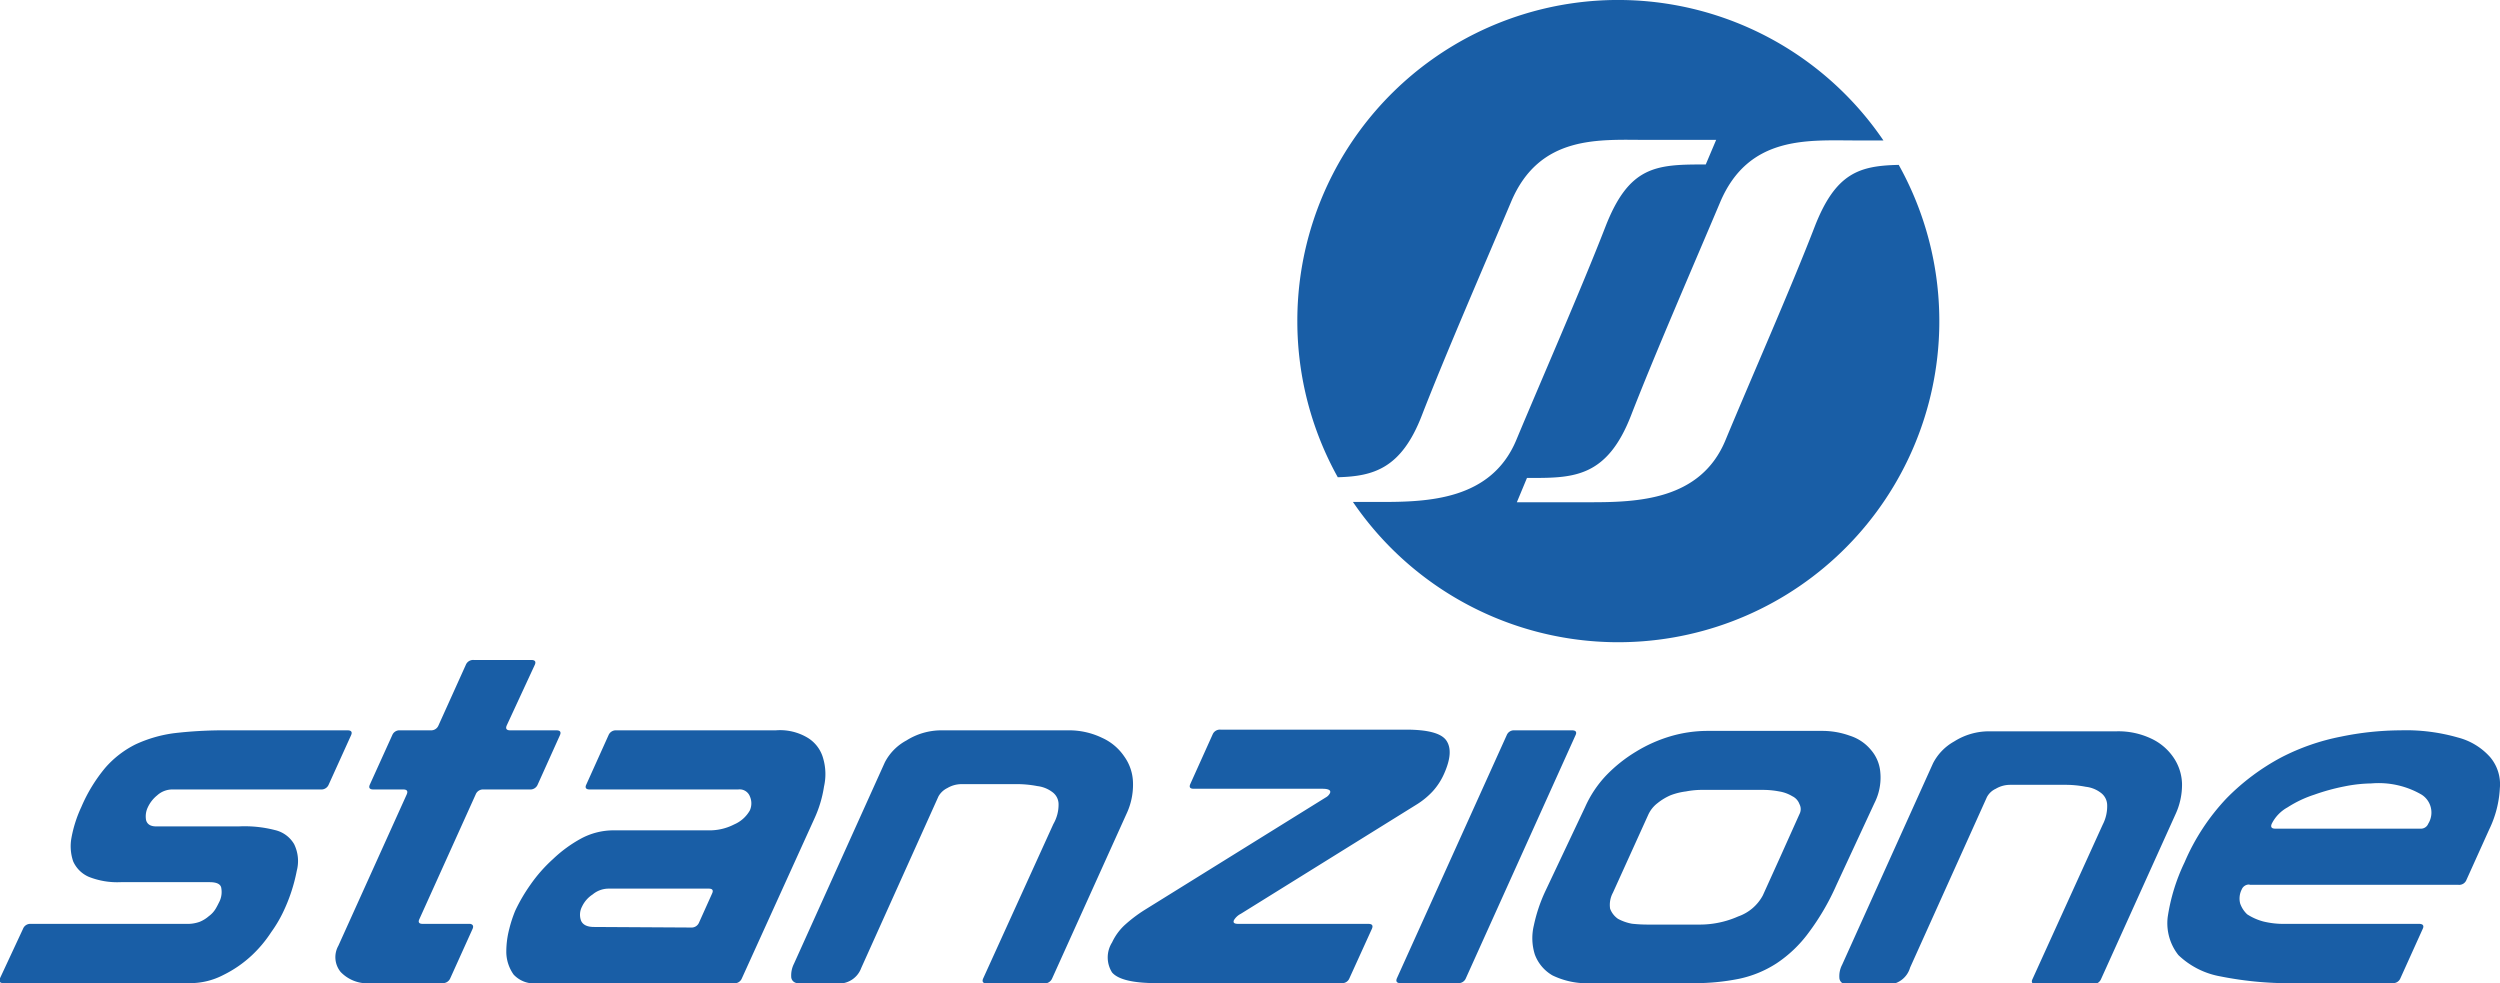
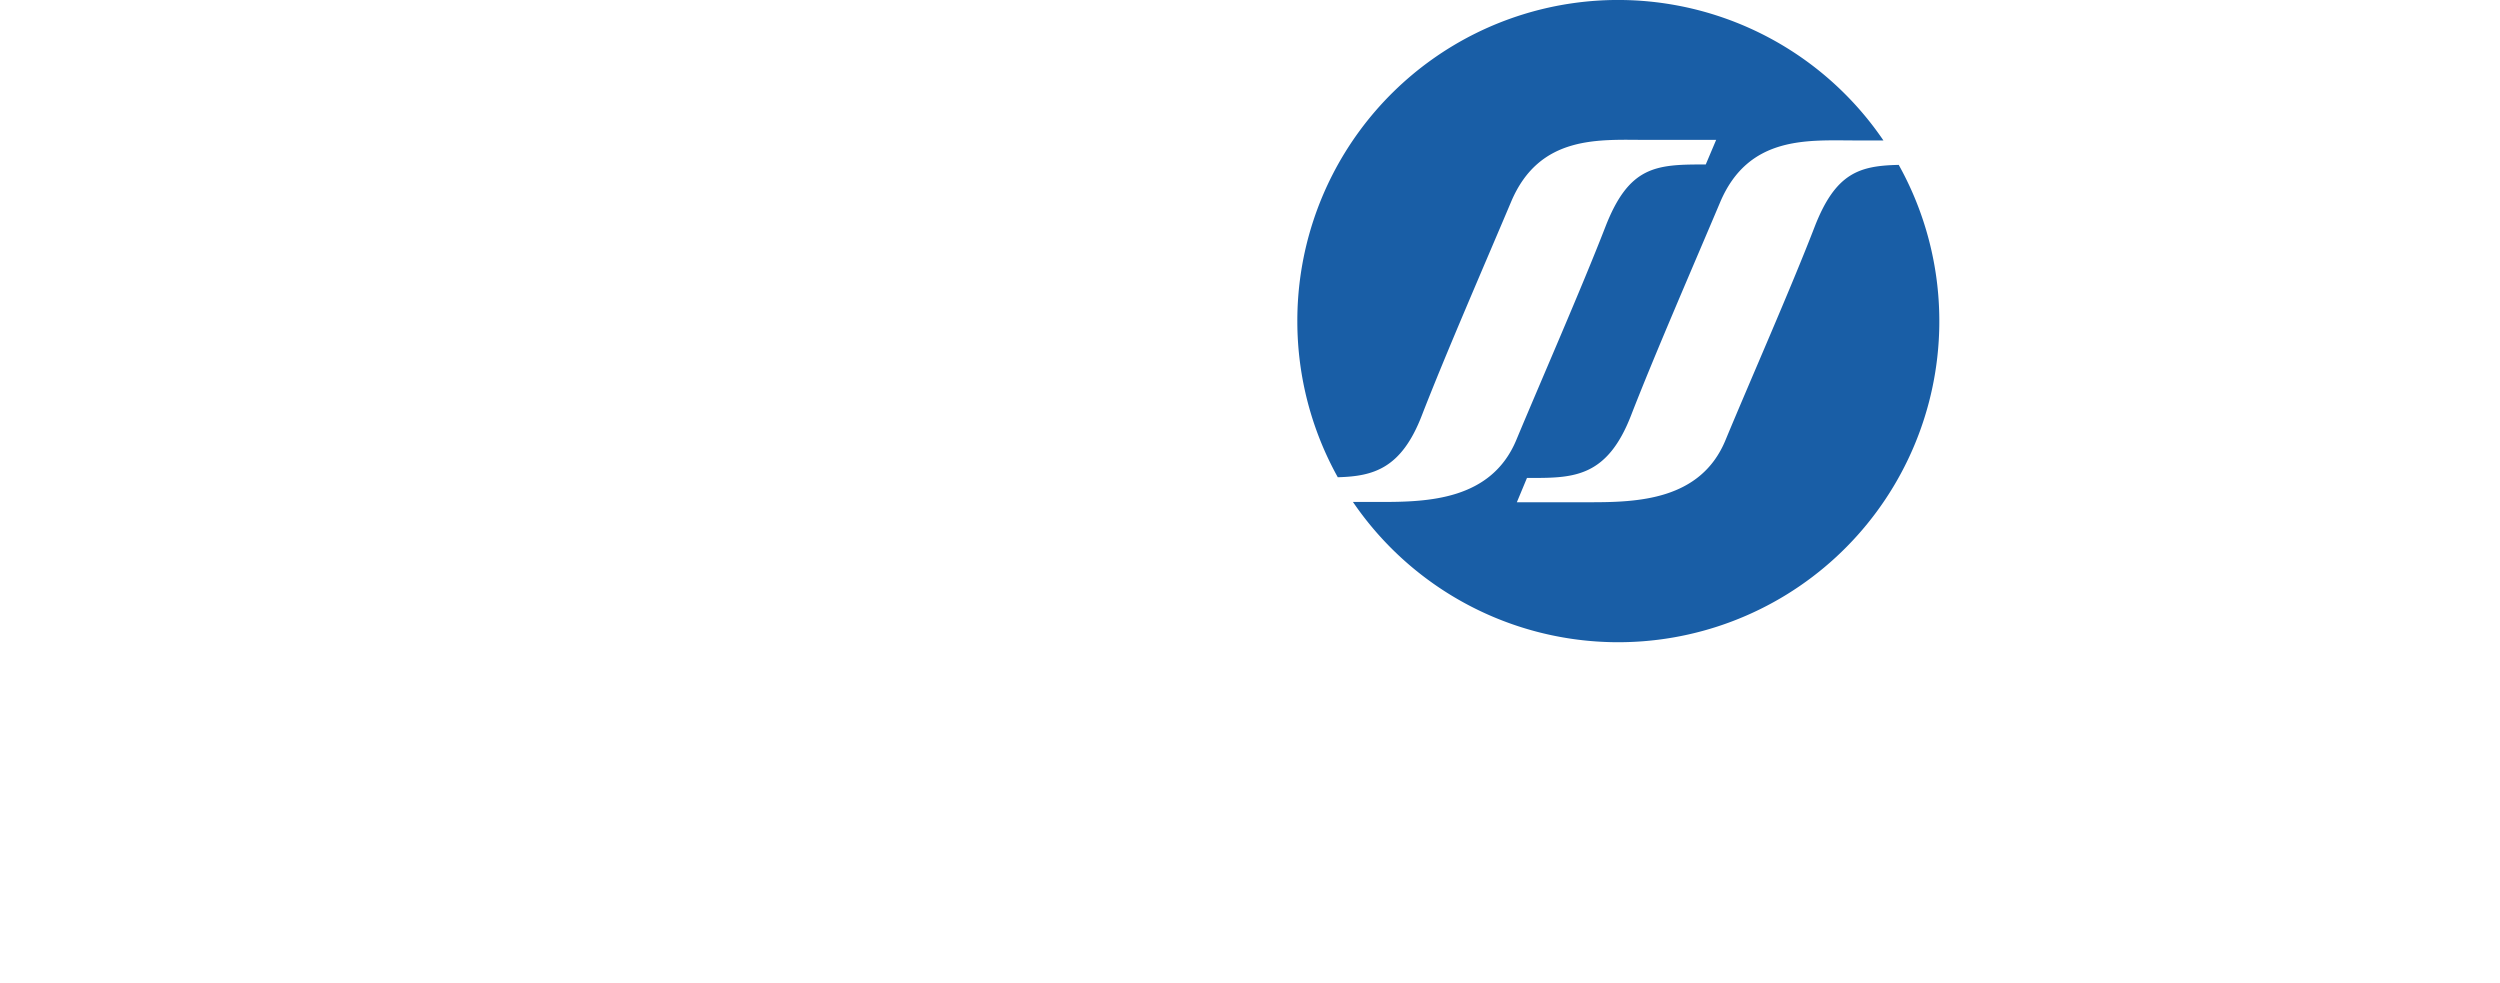
<svg xmlns="http://www.w3.org/2000/svg" id="Layer_1" data-name="Layer 1" viewBox="0 0 178 70">
  <defs>
    <style>.cls-1{fill:#195ea6;fill-rule:evenodd;}</style>
  </defs>
  <title>logo-stanzione</title>
  <path class="cls-1" d="M92.37,22.9A22.84,22.84,0,0,1,134.1,10h-1.94c-3.39,0-7.66-.4-9.69,4.41-1.84,4.36-4.66,10.84-6.34,15.17s-4,4.45-7,4.45h-.41L108,35.76h5.17c3.38,0,7.9-.12,9.68-4.41s4.67-10.84,6.34-15.17c1.5-3.88,3.2-4.38,6-4.44a22.86,22.86,0,0,1-38.86,24h1.94c3.38,0,7.9-.12,9.69-4.41s4.66-10.84,6.34-15.17,3.59-4.45,7-4.45h.15l.74-1.75h-4.91c-3.39,0-7.66-.4-9.69,4.41-1.84,4.36-4.66,10.84-6.34,15.17-1.47,3.84-3.47,4.37-6,4.44A22.86,22.86,0,0,1,92.37,22.9" />
-   <path class="cls-1" d="M1.64,66.13,0,69.65c-.1.23,0,.35.25.35H13.44a5.13,5.13,0,0,0,2.48-.59,8.37,8.37,0,0,0,2-1.38,8.94,8.94,0,0,0,1.39-1.66A9.19,9.19,0,0,0,20.13,65a12.05,12.05,0,0,0,1-3,2.73,2.73,0,0,0-.19-1.9,2.13,2.13,0,0,0-1.37-1A8.63,8.63,0,0,0,17,58.84H11.12q-.6,0-.72-.45a1.49,1.49,0,0,1,.12-.9,2.37,2.37,0,0,1,.67-.86,1.61,1.61,0,0,1,1.12-.42H22.84a.56.56,0,0,0,.56-.34L25,52.34c.1-.23,0-.34-.25-.34H16.06a30.08,30.08,0,0,0-3.64.2,9.42,9.42,0,0,0-2.77.8A7,7,0,0,0,7.5,54.66a11.21,11.21,0,0,0-1.71,2.8,9,9,0,0,0-.7,2.18,3.34,3.34,0,0,0,.12,1.69,2.16,2.16,0,0,0,1.11,1.1,5.49,5.49,0,0,0,2.28.38h6.32q.8,0,.84.45a1.57,1.57,0,0,1-.12.9c-.08.16-.17.35-.29.55a1.79,1.79,0,0,1-.48.52,2.31,2.31,0,0,1-.67.41,2.61,2.61,0,0,1-.95.14H2.19a.55.55,0,0,0-.55.35m32.23-9.57a.56.56,0,0,1,.55-.35h3.3a.56.56,0,0,0,.56-.34l1.59-3.53c.1-.23,0-.34-.25-.34H36.33c-.27,0-.35-.12-.25-.35l2-4.32c.1-.23,0-.34-.25-.34h-4.1a.56.56,0,0,0-.56.34l-1.95,4.32a.56.56,0,0,1-.55.35H28.48a.55.55,0,0,0-.55.34l-1.6,3.53c-.1.23,0,.34.25.34h2.13c.27,0,.35.12.25.35L24.09,67.34a1.66,1.66,0,0,0,.17,1.87,2.64,2.64,0,0,0,2.17.79H31.5a.57.57,0,0,0,.56-.35l1.59-3.52c.09-.21,0-.32-.17-.35H30.1c-.26,0-.35-.11-.24-.34Zm9.46-4.22-1.59,3.53c-.11.23,0,.34.24.34H52.56a.78.78,0,0,1,.83.49,1.23,1.23,0,0,1,0,1,2.34,2.34,0,0,1-1.12,1,3.8,3.8,0,0,1-1.83.42H43.69a4.89,4.89,0,0,0-2.31.58,9.43,9.43,0,0,0-2,1.46A10.66,10.66,0,0,0,37.76,63a12.23,12.23,0,0,0-1.07,1.83,9.08,9.08,0,0,0-.43,1.31,6.4,6.4,0,0,0-.21,1.73,2.83,2.83,0,0,0,.52,1.52,2,2,0,0,0,1.69.62h14a.56.56,0,0,0,.56-.35L58,58.25A8.48,8.48,0,0,0,58.67,56a4,4,0,0,0-.06-2,2.48,2.48,0,0,0-1.07-1.45A3.82,3.82,0,0,0,55.23,52H43.89a.56.56,0,0,0-.56.34M42.29,66c-.48,0-.79-.15-.92-.45a1.24,1.24,0,0,1,.07-1,2.08,2.08,0,0,1,.75-.86,1.79,1.79,0,0,1,1.11-.42h7.16c.27,0,.35.12.24.35l-.93,2.07a.57.57,0,0,1-.56.35ZM66.82,56.7a1.45,1.45,0,0,1,.63-.59,2,2,0,0,1,1-.28h3.9a7.61,7.61,0,0,1,1.51.14,2.19,2.19,0,0,1,1.06.42,1.07,1.07,0,0,1,.45.86A2.75,2.75,0,0,1,75,58.67l-5,11c-.1.23,0,.35.25.35h4.06a.59.59,0,0,0,.6-.35l5.29-11.71a4.87,4.87,0,0,0,.47-2.21,3.33,3.33,0,0,0-.63-1.9,3.78,3.78,0,0,0-1.58-1.32A5.39,5.39,0,0,0,76.06,52H67a4.65,4.65,0,0,0-2.46.72A3.69,3.69,0,0,0,63,54.28L56.53,68.62a1.84,1.84,0,0,0-.19,1c.06.27.28.41.66.41h2.69a1.69,1.69,0,0,0,1.63-1.11ZM82.38,70c-1.69,0-2.76-.25-3.2-.76a2,2,0,0,1,0-2.14,4,4,0,0,1,.87-1.21,10.16,10.16,0,0,1,1.46-1.11l12.88-8a.72.72,0,0,0,.3-.3c.1-.21-.09-.32-.54-.32H85c-.27,0-.35-.11-.25-.34l1.59-3.53a.56.56,0,0,1,.56-.34h13.19c1.59,0,2.55.26,2.9.79s.3,1.29-.17,2.35a4.65,4.65,0,0,1-.81,1.25,5.55,5.55,0,0,1-1.08.9L88.35,65.06a1.21,1.21,0,0,0-.49.45c-.08.18,0,.27.32.27h9.25c.27,0,.35.12.25.35l-1.6,3.52a.55.55,0,0,1-.55.35Zm17.08-.35c-.1.23,0,.35.25.35h4.1a.56.56,0,0,0,.56-.35l7.81-17.31c.11-.23,0-.34-.24-.34h-4.11a.55.55,0,0,0-.55.34Zm34-12.47a4,4,0,0,0,.42-2.17,2.77,2.77,0,0,0-.68-1.63,3.2,3.2,0,0,0-1.5-1,5.75,5.75,0,0,0-2-.34h-8.12a9.35,9.35,0,0,0-2.63.38,10.26,10.26,0,0,0-2.47,1.1,10.4,10.4,0,0,0-2.13,1.7,8,8,0,0,0-1.49,2.24L110,63.51a11.26,11.26,0,0,0-.79,2.38,3.88,3.88,0,0,0,.07,2.07,2.86,2.86,0,0,0,1.26,1.49,5.67,5.67,0,0,0,2.81.55h7.15a15.89,15.89,0,0,0,3.32-.31,7.89,7.89,0,0,0,2.67-1.1,9,9,0,0,0,2.26-2.15,17.26,17.26,0,0,0,2-3.42ZM126.76,61l-1.25,2.76a3.17,3.17,0,0,1-1.75,1.49,6.73,6.73,0,0,1-2.76.58h-3.7a10.56,10.56,0,0,1-1.1-.06,3.36,3.36,0,0,1-1-.35,1.53,1.53,0,0,1-.56-.72,1.82,1.82,0,0,1,.2-1.14L117.36,58a2.18,2.18,0,0,1,.66-.82,4,4,0,0,1,.93-.56,4.7,4.7,0,0,1,1.09-.27,6,6,0,0,1,1.09-.11h4.39a6.25,6.25,0,0,1,1.16.11,2.61,2.61,0,0,1,.93.34,1,1,0,0,1,.51.56.76.76,0,0,1,0,.72Zm14.71-4.25a1.35,1.35,0,0,1,.63-.59,2,2,0,0,1,1-.28H147a7.54,7.54,0,0,1,1.51.14,2.15,2.15,0,0,1,1.06.42,1.11,1.11,0,0,1,.46.86,2.86,2.86,0,0,1-.32,1.42l-5,11c-.11.23,0,.35.25.35H149a.59.59,0,0,0,.59-.35l5.29-11.71a5,5,0,0,0,.48-2.21,3.48,3.48,0,0,0-.63-1.9,3.91,3.91,0,0,0-1.58-1.32,5.45,5.45,0,0,0-2.46-.51h-9.09a4.62,4.62,0,0,0-2.46.72,3.72,3.72,0,0,0-1.51,1.56l-6.47,14.34a1.74,1.74,0,0,0-.19,1c.06.27.28.41.65.41h2.7A1.67,1.67,0,0,0,136,68.89ZM160.17,63h14.88a.55.55,0,0,0,.56-.35l1.62-3.59a7.62,7.62,0,0,0,.76-2.94,3,3,0,0,0-.69-2.21A4.61,4.61,0,0,0,175,52.51,13.39,13.39,0,0,0,170.9,52a21.31,21.31,0,0,0-4.23.45,15.82,15.82,0,0,0-4.25,1.48,16,16,0,0,0-3.88,2.9,15.48,15.48,0,0,0-3,4.57,13.6,13.6,0,0,0-1.2,3.9,3.66,3.66,0,0,0,.76,2.7,5.78,5.78,0,0,0,3,1.52,25.1,25.1,0,0,0,5.46.48h6.79a.56.56,0,0,0,.56-.35l1.59-3.52c.11-.23,0-.35-.25-.35h-9.57a6.08,6.08,0,0,1-1.53-.17A4,4,0,0,1,160,65.1a1.93,1.93,0,0,1-.5-.77,1.43,1.43,0,0,1,.11-1,.56.56,0,0,1,.56-.35M162,59c-.27,0-.35-.12-.25-.35a2.73,2.73,0,0,1,1.13-1.17,8.12,8.12,0,0,1,1.9-.9,15,15,0,0,1,2.15-.59,10.35,10.35,0,0,1,1.91-.21,6.08,6.08,0,0,1,3.58.8,1.51,1.51,0,0,1,.47,2.07.56.56,0,0,1-.56.35Z" />
</svg>